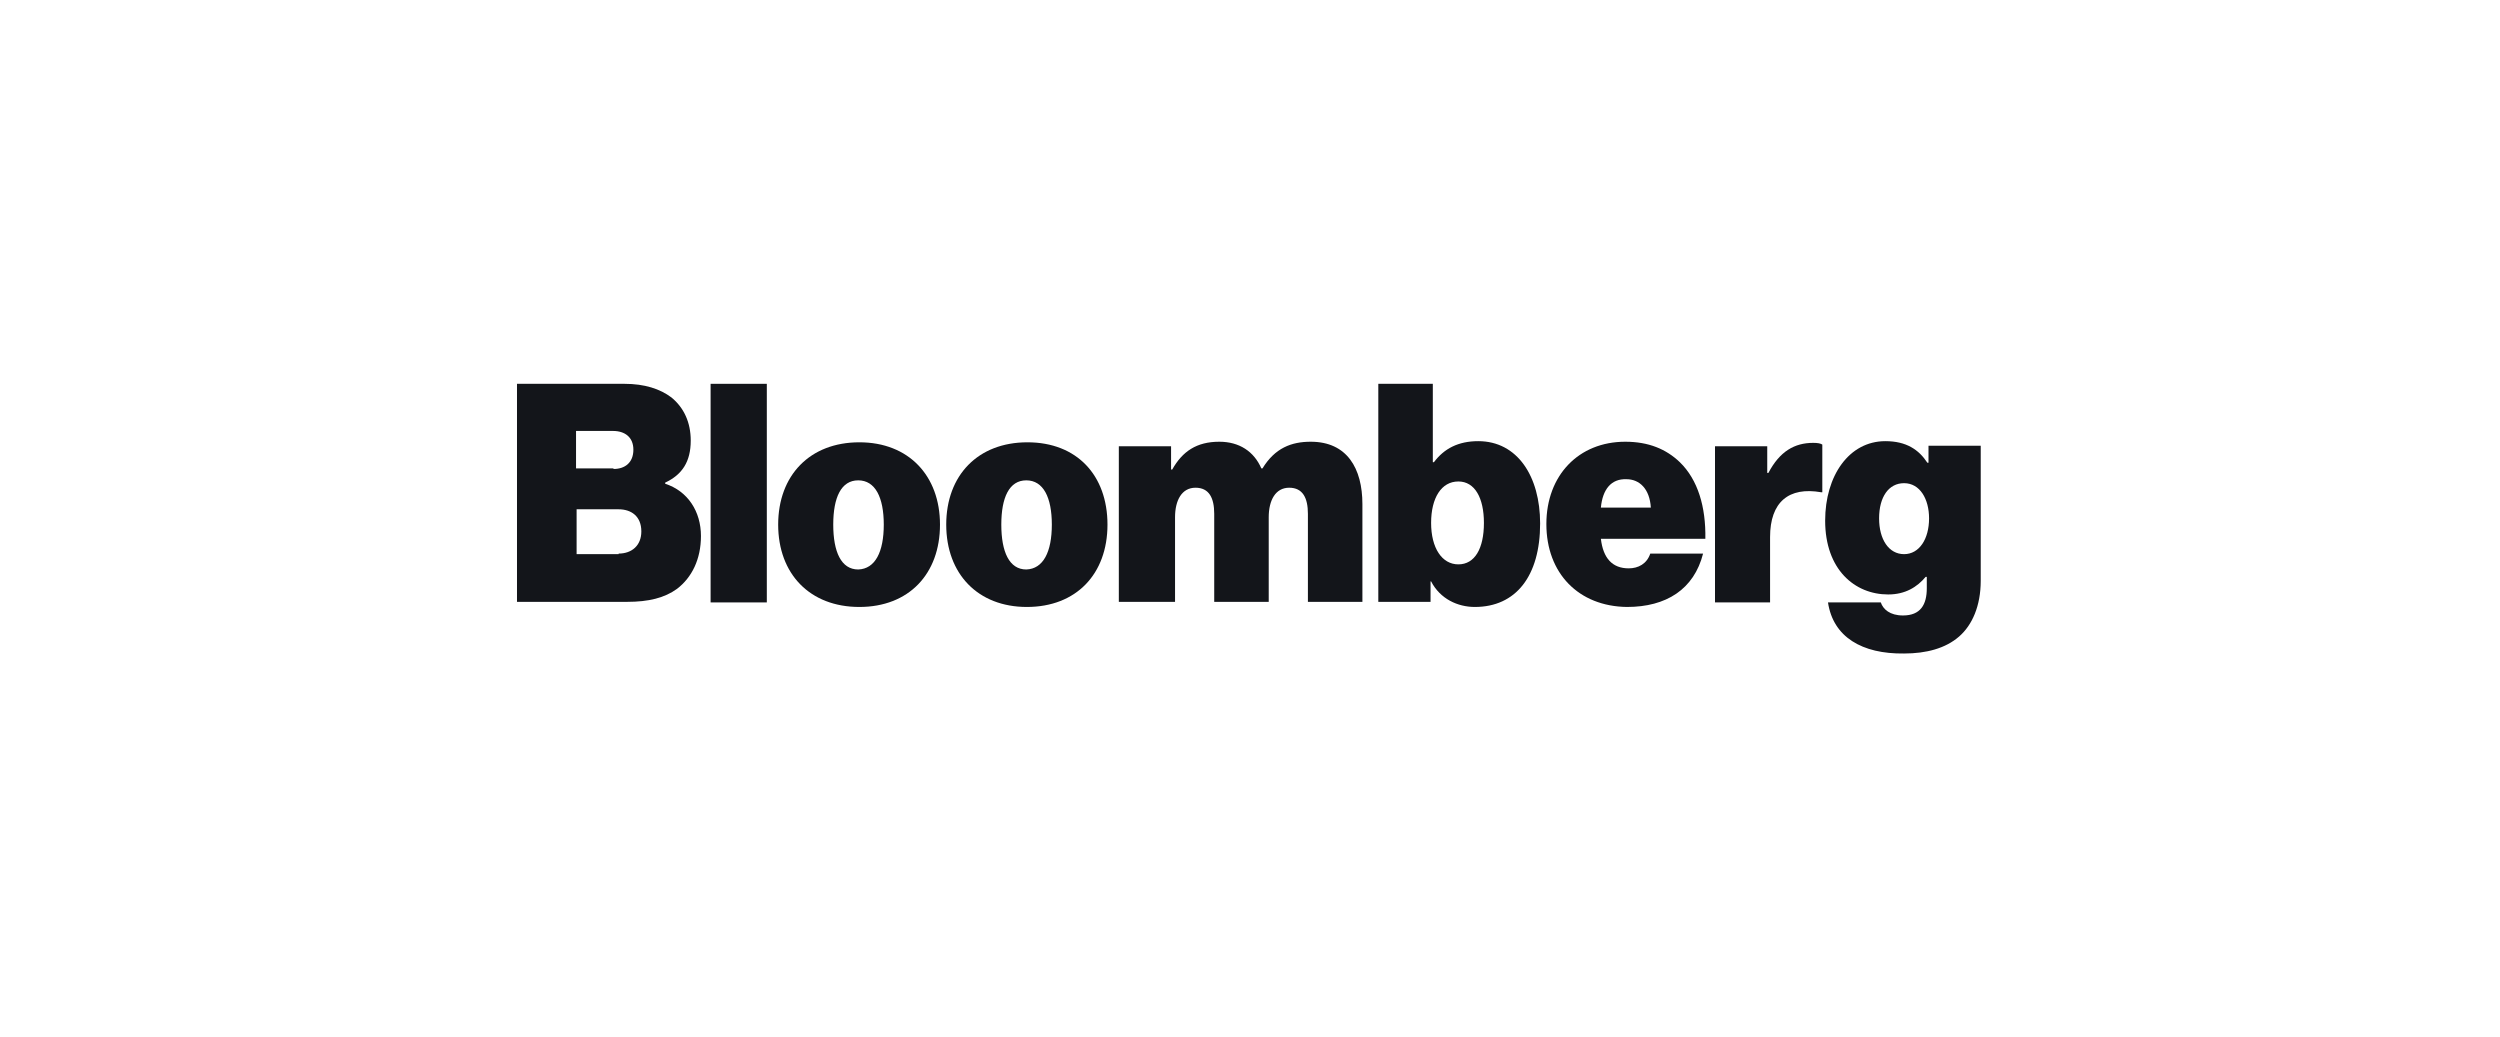
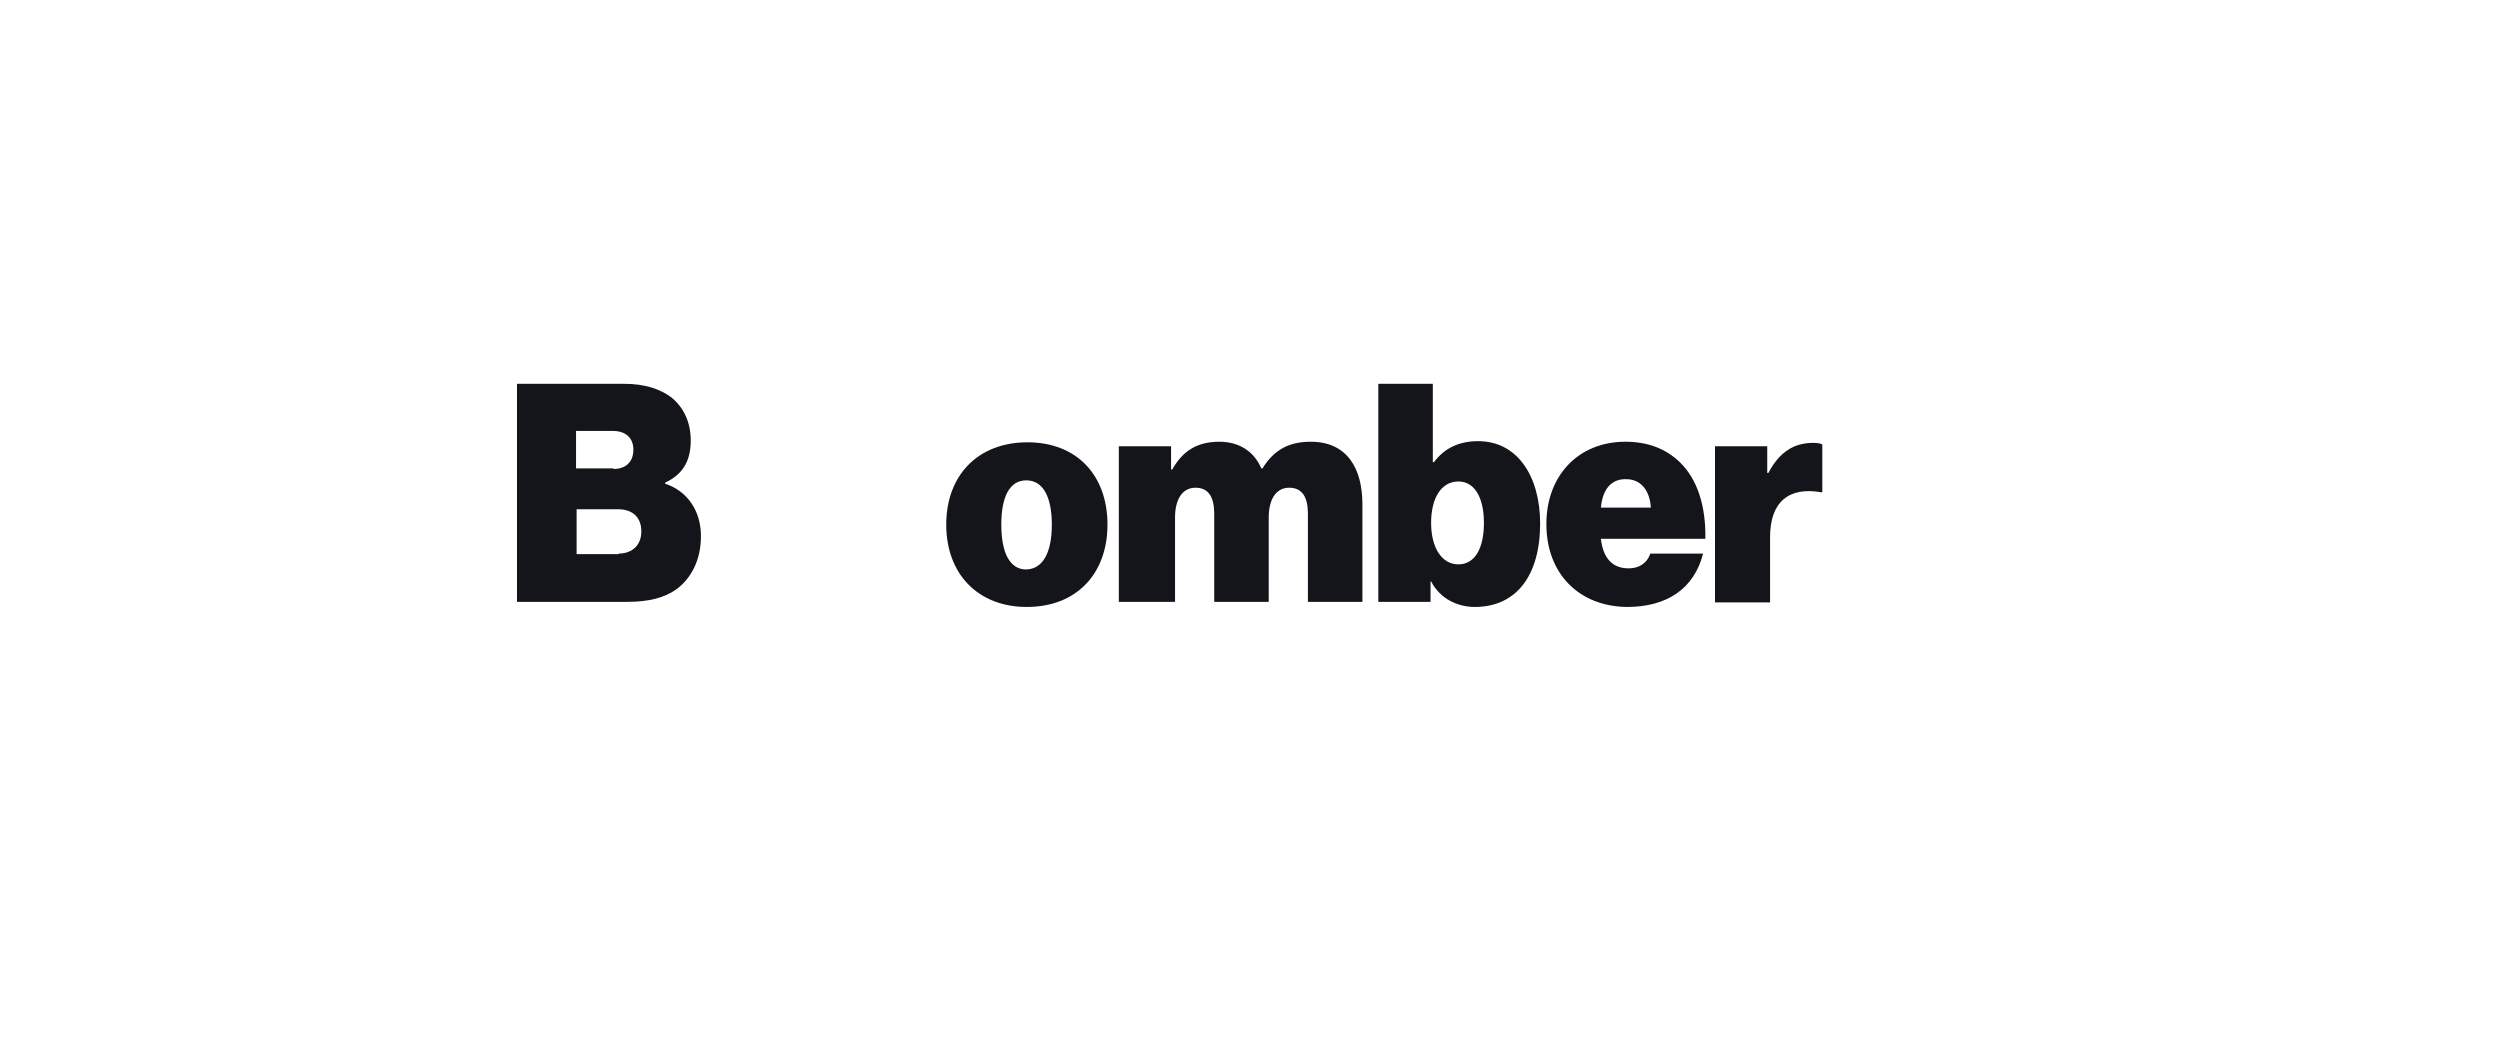
<svg xmlns="http://www.w3.org/2000/svg" width="241" height="100" viewBox="0 0 241 100" fill="none">
  <path d="M49.838 37H60.183C62.153 37 63.631 37.493 64.726 38.314C65.93 39.299 66.587 40.722 66.587 42.473C66.587 44.499 65.766 45.757 64.124 46.524V46.633C66.313 47.345 67.572 49.315 67.572 51.669C67.572 53.913 66.696 55.664 65.273 56.759C64.069 57.635 62.536 58.018 60.456 58.018H49.838V37ZM59.143 45.21C60.237 45.21 61.058 44.608 61.058 43.349C61.058 42.145 60.237 41.543 59.088 41.543H55.53V45.155H59.143V45.21ZM59.635 53.365C60.894 53.365 61.825 52.599 61.825 51.231C61.825 49.753 60.839 49.096 59.635 49.096H55.585V53.42H59.635V53.365Z" fill="#13151A" />
-   <path d="M68.502 37H73.921V58.073H68.502V37Z" fill="#13151A" />
-   <path d="M75.016 50.574C75.016 45.812 78.081 42.638 82.843 42.638C87.605 42.638 90.615 45.867 90.615 50.574C90.615 55.336 87.605 58.511 82.843 58.511C78.081 58.511 75.016 55.336 75.016 50.574ZM85.196 50.574C85.196 47.947 84.375 46.305 82.733 46.305C81.091 46.305 80.325 47.947 80.325 50.574C80.325 53.201 81.091 54.898 82.733 54.898C84.375 54.843 85.196 53.201 85.196 50.574Z" fill="#13151A" />
  <path d="M91.217 50.574C91.217 45.812 94.282 42.638 99.044 42.638C103.806 42.638 106.761 45.812 106.761 50.574C106.761 55.336 103.751 58.511 98.989 58.511C94.282 58.511 91.217 55.336 91.217 50.574ZM101.397 50.574C101.397 47.947 100.576 46.305 98.934 46.305C97.292 46.305 96.526 47.947 96.526 50.574C96.526 53.201 97.292 54.898 98.934 54.898C100.576 54.843 101.397 53.201 101.397 50.574Z" fill="#13151A" />
  <path d="M107.855 43.021H112.891V45.265H113C113.986 43.513 115.354 42.583 117.543 42.583C119.459 42.583 120.882 43.513 121.594 45.155H121.703C122.907 43.185 124.495 42.583 126.356 42.583C129.859 42.583 131.336 45.155 131.336 48.604V58.018H126.082V49.534C126.082 48.002 125.589 47.016 124.276 47.016C122.962 47.016 122.305 48.221 122.305 49.862V58.018H117.051V49.534C117.051 48.002 116.558 47.016 115.245 47.016C113.931 47.016 113.274 48.221 113.274 49.862V58.018H107.855V43.021Z" fill="#13151A" />
  <path d="M137.959 56.047H137.905V58.018H132.869V37H138.124V44.553H138.233C139.218 43.24 140.587 42.528 142.502 42.528C146.279 42.528 148.468 45.922 148.468 50.465C148.468 55.555 146.115 58.511 142.174 58.511C140.532 58.511 138.835 57.744 137.959 56.047ZM143.05 50.41C143.05 48.002 142.174 46.414 140.587 46.414C138.945 46.414 137.959 48.002 137.959 50.41C137.959 52.818 138.999 54.405 140.587 54.405C142.174 54.405 143.05 52.873 143.05 50.41Z" fill="#13151A" />
  <path d="M149.07 50.519C149.07 45.812 152.19 42.583 156.678 42.583C158.922 42.583 160.619 43.294 161.933 44.553C163.684 46.25 164.451 48.877 164.396 51.942H154.325C154.544 53.803 155.419 54.789 157.007 54.789C157.937 54.789 158.758 54.351 159.087 53.365H164.177C163.301 56.814 160.619 58.511 156.843 58.511C152.19 58.456 149.07 55.281 149.07 50.519ZM154.325 48.932H159.141C159.032 47.126 158.047 46.195 156.788 46.195C155.31 46.141 154.489 47.181 154.325 48.932Z" fill="#13151A" />
  <path d="M170.362 45.593H170.471C171.566 43.513 172.989 42.692 174.795 42.692C175.233 42.692 175.507 42.747 175.671 42.857V47.454H175.561C172.442 46.907 170.635 48.385 170.635 51.778V58.073H165.326V43.021H170.362V45.593Z" fill="#13151A" />
-   <path d="M176.219 58.072H181.309C181.528 58.729 182.185 59.331 183.444 59.331C185.141 59.331 185.743 58.291 185.743 56.704V55.609H185.633C184.812 56.595 183.663 57.306 182.021 57.306C178.791 57.306 175.945 54.898 175.945 50.191C175.945 45.867 178.244 42.528 181.747 42.528C183.772 42.528 184.976 43.349 185.797 44.608H185.907V42.966H190.942V55.992C190.942 58.401 190.121 60.262 188.863 61.356C187.549 62.506 185.688 62.998 183.553 62.998C179.503 63.053 176.712 61.411 176.219 58.072ZM185.962 49.972C185.962 48.111 185.086 46.578 183.553 46.578C182.076 46.578 181.145 47.892 181.145 49.972C181.145 51.997 182.076 53.42 183.553 53.42C185.031 53.42 185.962 51.942 185.962 49.972Z" fill="#13151A" />
</svg>